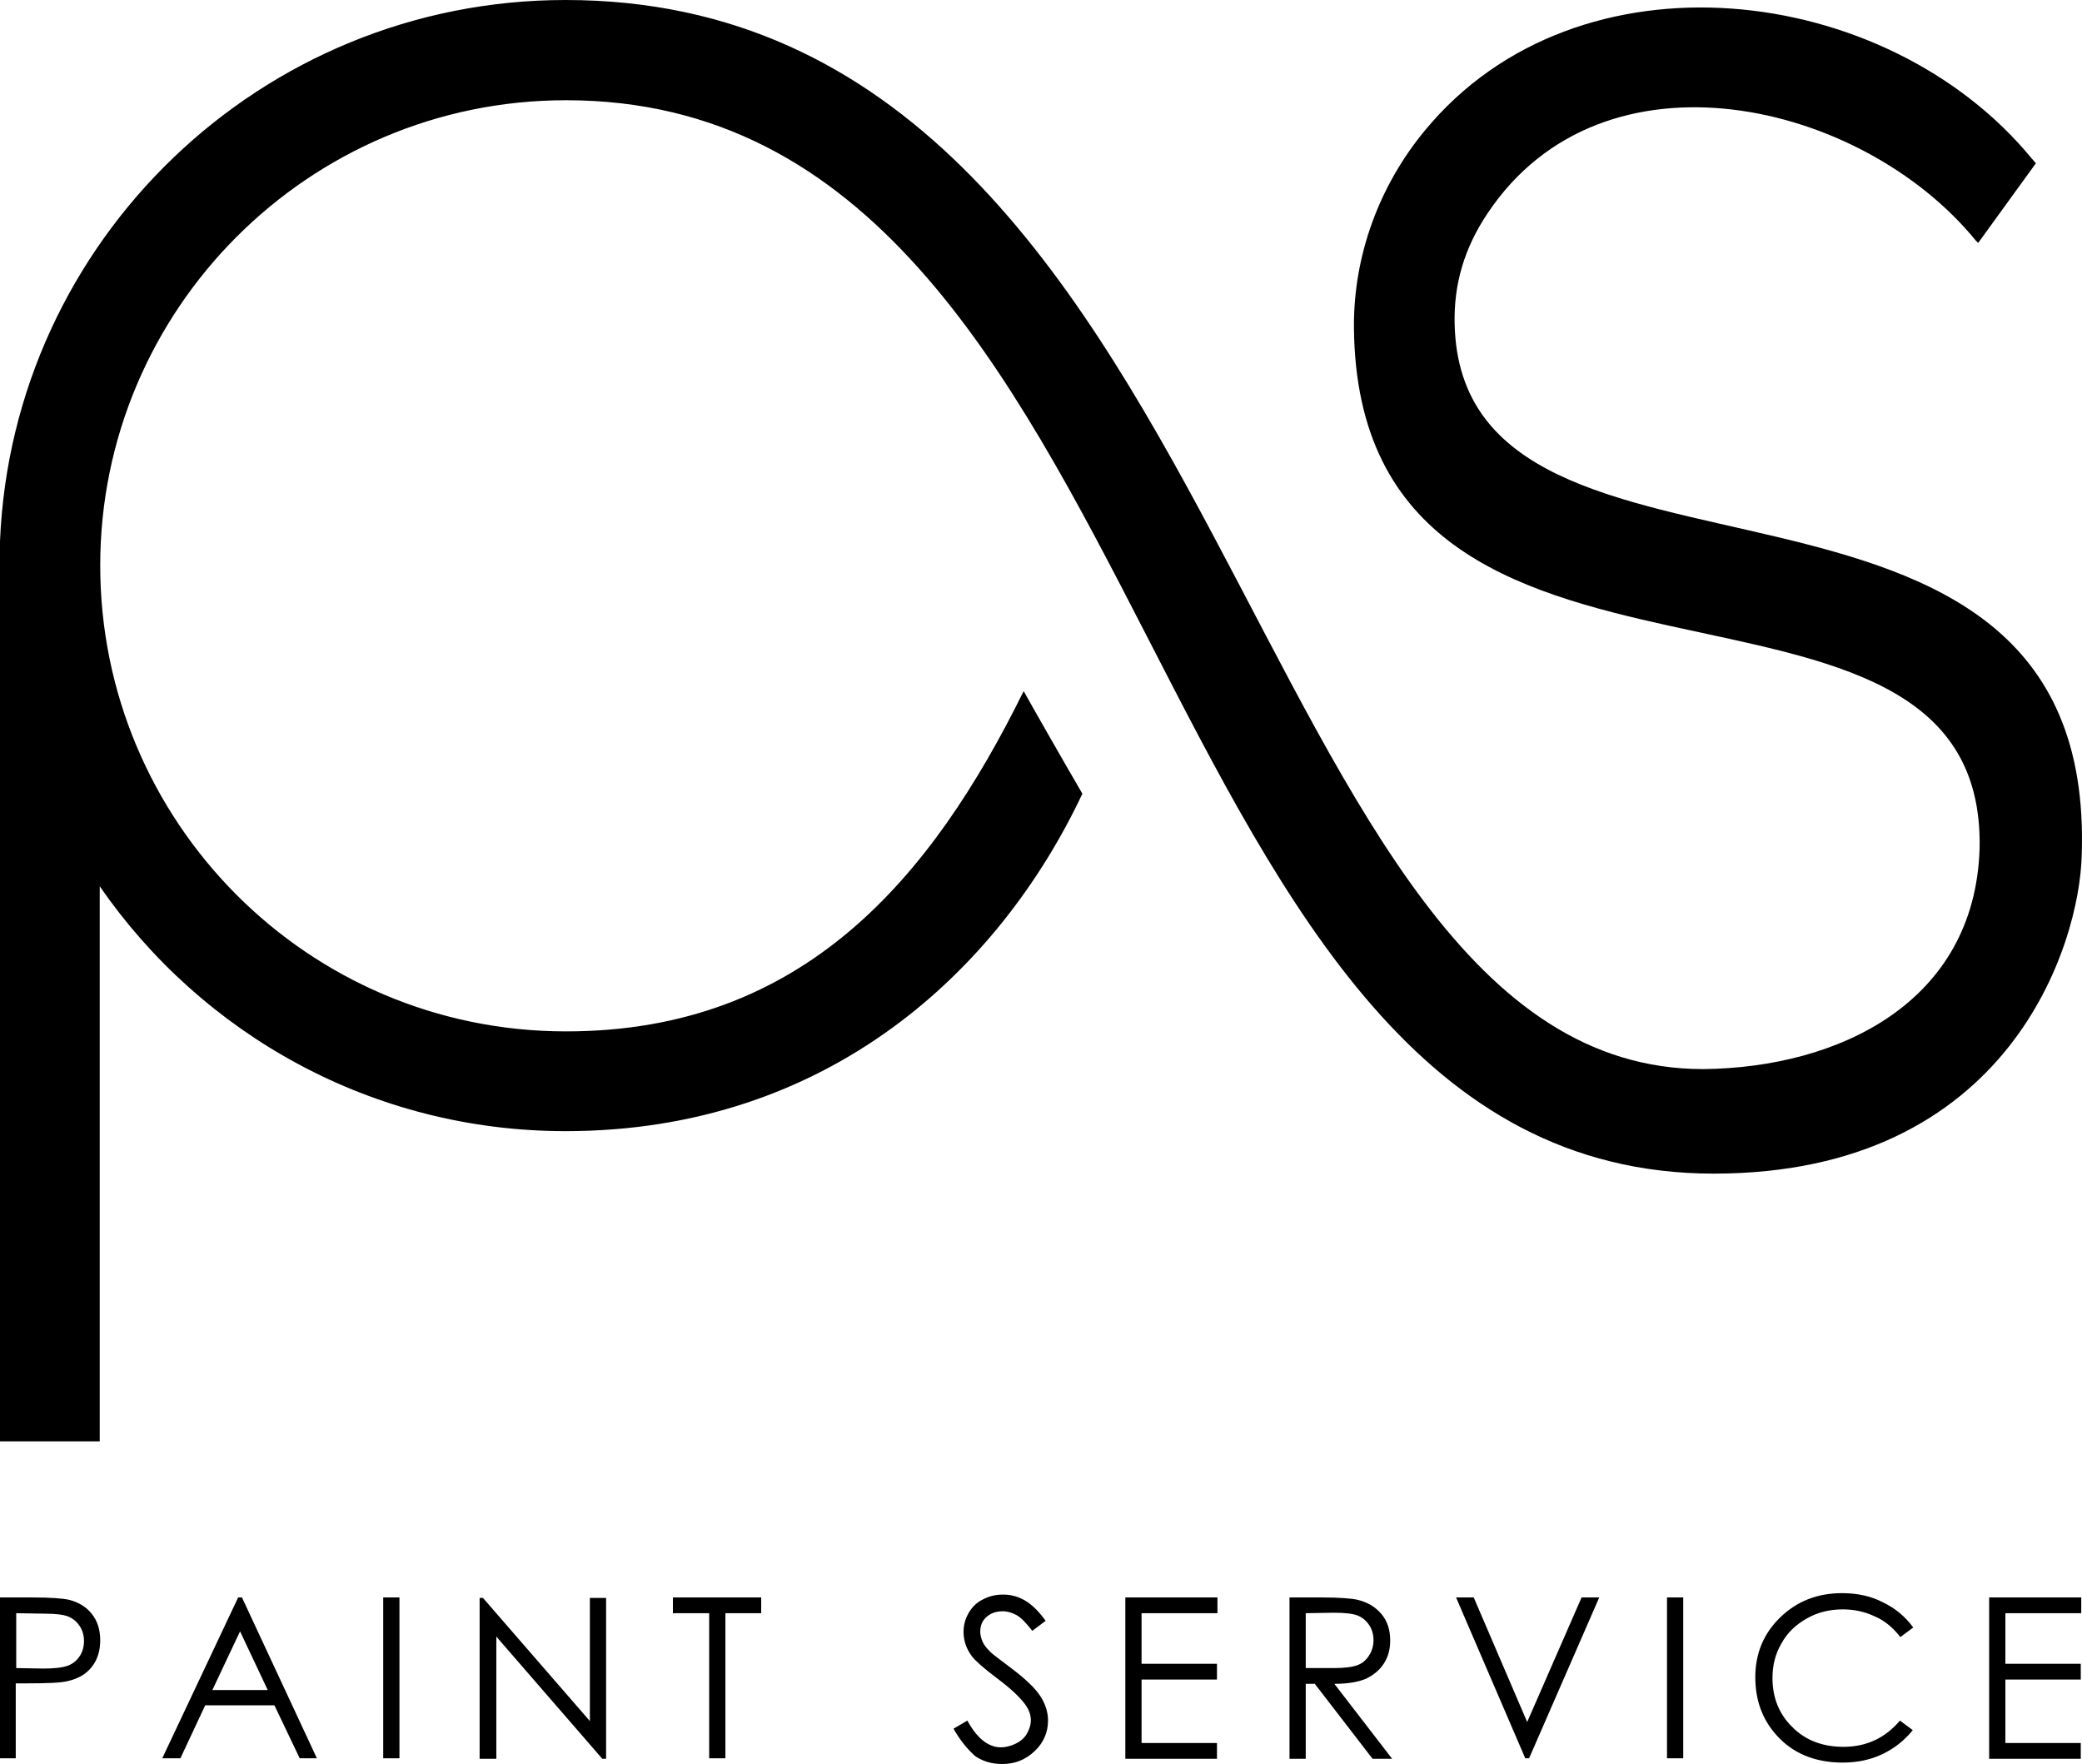
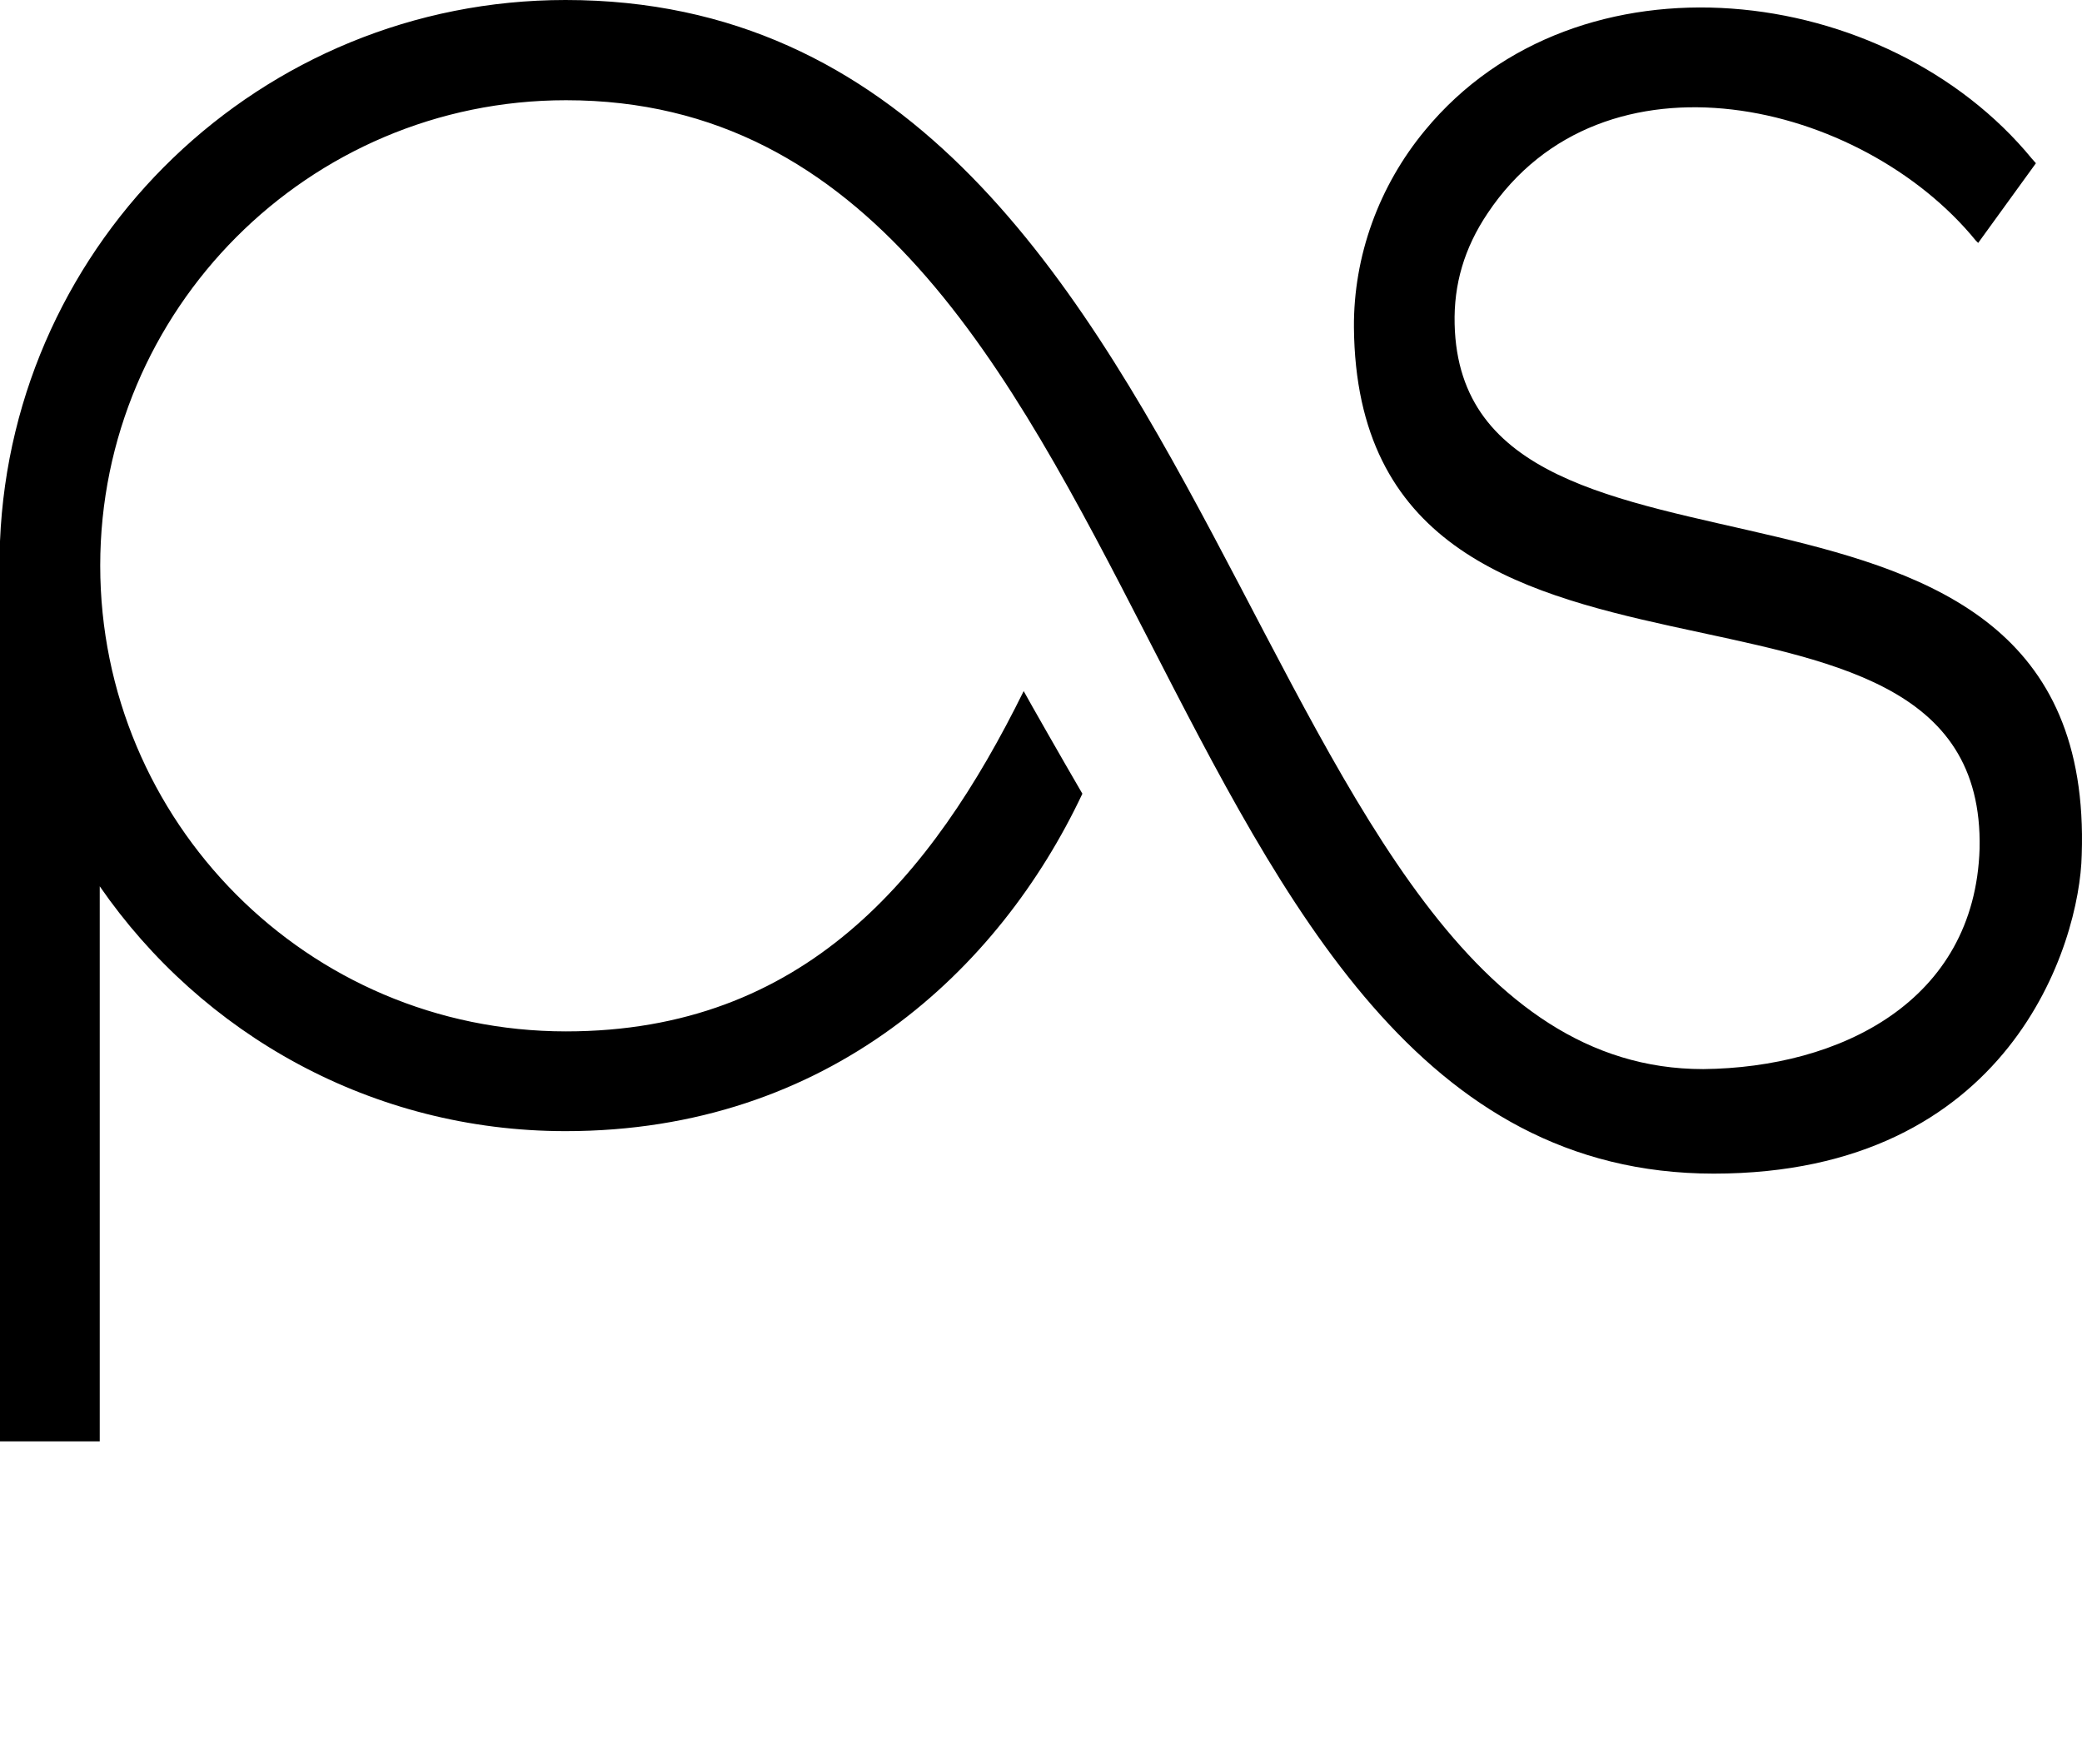
<svg xmlns="http://www.w3.org/2000/svg" id="_Слой_1" data-name="Слой 1" viewBox="0 0 436.257 369.6">
  <defs>
    <style> .cls-1 { fill: none; } </style>
  </defs>
  <g id="_Слой_1-2" data-name="Слой_1">
    <path d="M226.8,166.3c-17.4,36.9-53.2,70.7-108.3,70.7-40.5,0-76.2-20.3-97.6-51.3v116.3H0V113.4C2.6,50.4,54.7,0,118.5,0c141,0,141.2,224,238.4,224,28.6-.3,56.9-14.1,57.9-46.2,1.5-69.6-130.3-18.3-131.1-109.2-.1-14.9,5.2-29.6,14.9-41.3,32.1-38.9,96.8-31.1,127.2,6l.8,.9-12.1,16.7-.5-.5c-23.9-29.3-78.1-42-102.3-5.7-4.9,7.3-7.1,14.9-6.9,23.2,1.5,65,134.6,16.8,131.4,111.2-.4,18.6-15,66.8-77.1,66.8-122.8,0-113.6-224.9-240.5-224.9-54.1,0-97.6,44-97.6,97.5s43.3,97.6,97.6,97.6c49.8,0,76.6-32.2,95.9-71.3,1.2,2.2,8.1,14.3,12.3,21.5h0Z" />
-     <line class="cls-1" x1="210.6" y1="138.2" x2="228" y2="168.4" />
-     <path d="M0,334.7H6.7c3.9,0,6.5,.2,7.8,.5,1.9,.5,3.5,1.4,4.7,2.9s1.8,3.3,1.8,5.6c0,2.2-.6,4.1-1.8,5.6s-2.8,2.4-4.9,2.9c-1.5,.4-4.4,.5-8.6,.5H3.3v15.7H0v-33.7H0Zm3.4,3.3v11.5l5.7,.1c2.3,0,4-.2,5.1-.6s1.9-1.1,2.5-2,.9-2,.9-3.2c0-1.1-.3-2.2-.9-3.1-.6-.9-1.4-1.6-2.4-2s-2.6-.6-4.9-.6l-6-.1h0Zm47.3-3.3l15.7,33.7h-3.6l-5.3-11.1h-14.5l-5.2,11.1h-3.8l15.9-33.7h.8Zm-.4,7.1l-5.8,12.3h11.6l-5.8-12.3h0Zm30-7.1h3.4v33.7h-3.4v-33.7Zm20.2,33.8v-33.7h.7l22.4,25.8v-25.8h3.4v33.7h-.8l-22.2-25.6v25.6h-3.5Zm40.5-30.5v-3.3h18.5v3.3h-7.5v30.4h-3.4v-30.4h-7.6Zm58.8,24.2l2.9-1.7c2,3.7,4.4,5.6,7,5.6,1.1,0,2.2-.3,3.2-.8s1.8-1.2,2.3-2.1,.8-1.8,.8-2.8c0-1.1-.4-2.2-1.2-3.3-1.1-1.5-3-3.3-5.8-5.4s-4.6-3.7-5.3-4.6c-1.2-1.6-1.8-3.3-1.8-5.2,0-1.5,.4-2.8,1.1-4s1.7-2.2,3-2.8c1.3-.7,2.7-1,4.2-1,1.6,0,3.1,.4,4.5,1.2,1.4,.8,2.9,2.2,4.4,4.3l-2.8,2.1c-1.3-1.7-2.4-2.8-3.3-3.3-.9-.5-1.9-.8-2.9-.8-1.4,0-2.5,.4-3.4,1.2-.9,.8-1.3,1.8-1.3,3.1,0,.7,.2,1.4,.5,2.1s.9,1.4,1.7,2.2c.4,.4,1.9,1.5,4.4,3.4,2.9,2.2,4.9,4.1,6,5.8,1.1,1.7,1.6,3.4,1.6,5.1,0,2.4-.9,4.6-2.8,6.4-1.9,1.8-4.1,2.7-6.8,2.7-2.1,0-3.9-.5-5.6-1.6-1.6-1.4-3.2-3.3-4.6-5.8h0Zm36-27.5h19.3v3.3h-15.9v10.6h15.8v3.3h-15.8v13.3h15.8v3.3h-19.2v-33.8h0Zm34.4,0h6.7c3.7,0,6.3,.2,7.6,.5,2,.5,3.6,1.4,4.9,2.9s1.9,3.4,1.9,5.6c0,1.8-.4,3.4-1.3,4.8s-2.1,2.4-3.7,3.2c-1.6,.7-3.8,1.1-6.7,1.1l12.1,15.7h-4.1l-12.1-15.7h-1.9v15.7h-3.4v-33.8h0Zm3.4,3.3v11.5h5.8c2.3,0,3.9-.2,5-.6s1.9-1.1,2.5-2.1c.6-.9,.9-2,.9-3.2,0-1.1-.3-2.2-.9-3.1s-1.4-1.6-2.4-2-2.7-.6-5-.6l-5.9,.1h0Zm31.5-3.3h3.7l11.2,26.1,11.4-26.1h3.7l-14.7,33.7h-.8l-14.5-33.7h0Zm44.2,0h3.4v33.7h-3.4v-33.7Zm51.6,6.3l-2.7,2c-1.5-1.9-3.2-3.4-5.3-4.3-2.1-1-4.3-1.5-6.8-1.5-2.7,0-5.2,.6-7.5,1.9s-4.1,3-5.3,5.2c-1.3,2.2-1.9,4.6-1.9,7.3,0,4.1,1.4,7.6,4.2,10.3,2.8,2.8,6.4,4.1,10.7,4.1,4.7,0,8.7-1.8,11.8-5.5l2.7,2c-1.7,2.1-3.8,3.8-6.3,5s-5.3,1.8-8.4,1.8c-5.9,0-10.6-2-14-5.9-2.9-3.3-4.3-7.3-4.3-12,0-4.9,1.7-9.1,5.2-12.5s7.8-5.1,13-5.1c3.1,0,6,.6,8.5,1.9,2.7,1.3,4.7,3,6.4,5.3h0Zm15.9-6.3h19.3v3.3h-15.9v10.6h15.8v3.3h-15.8v13.3h15.8v3.3h-19.2l0-33.8h0Z" />
  </g>
</svg>